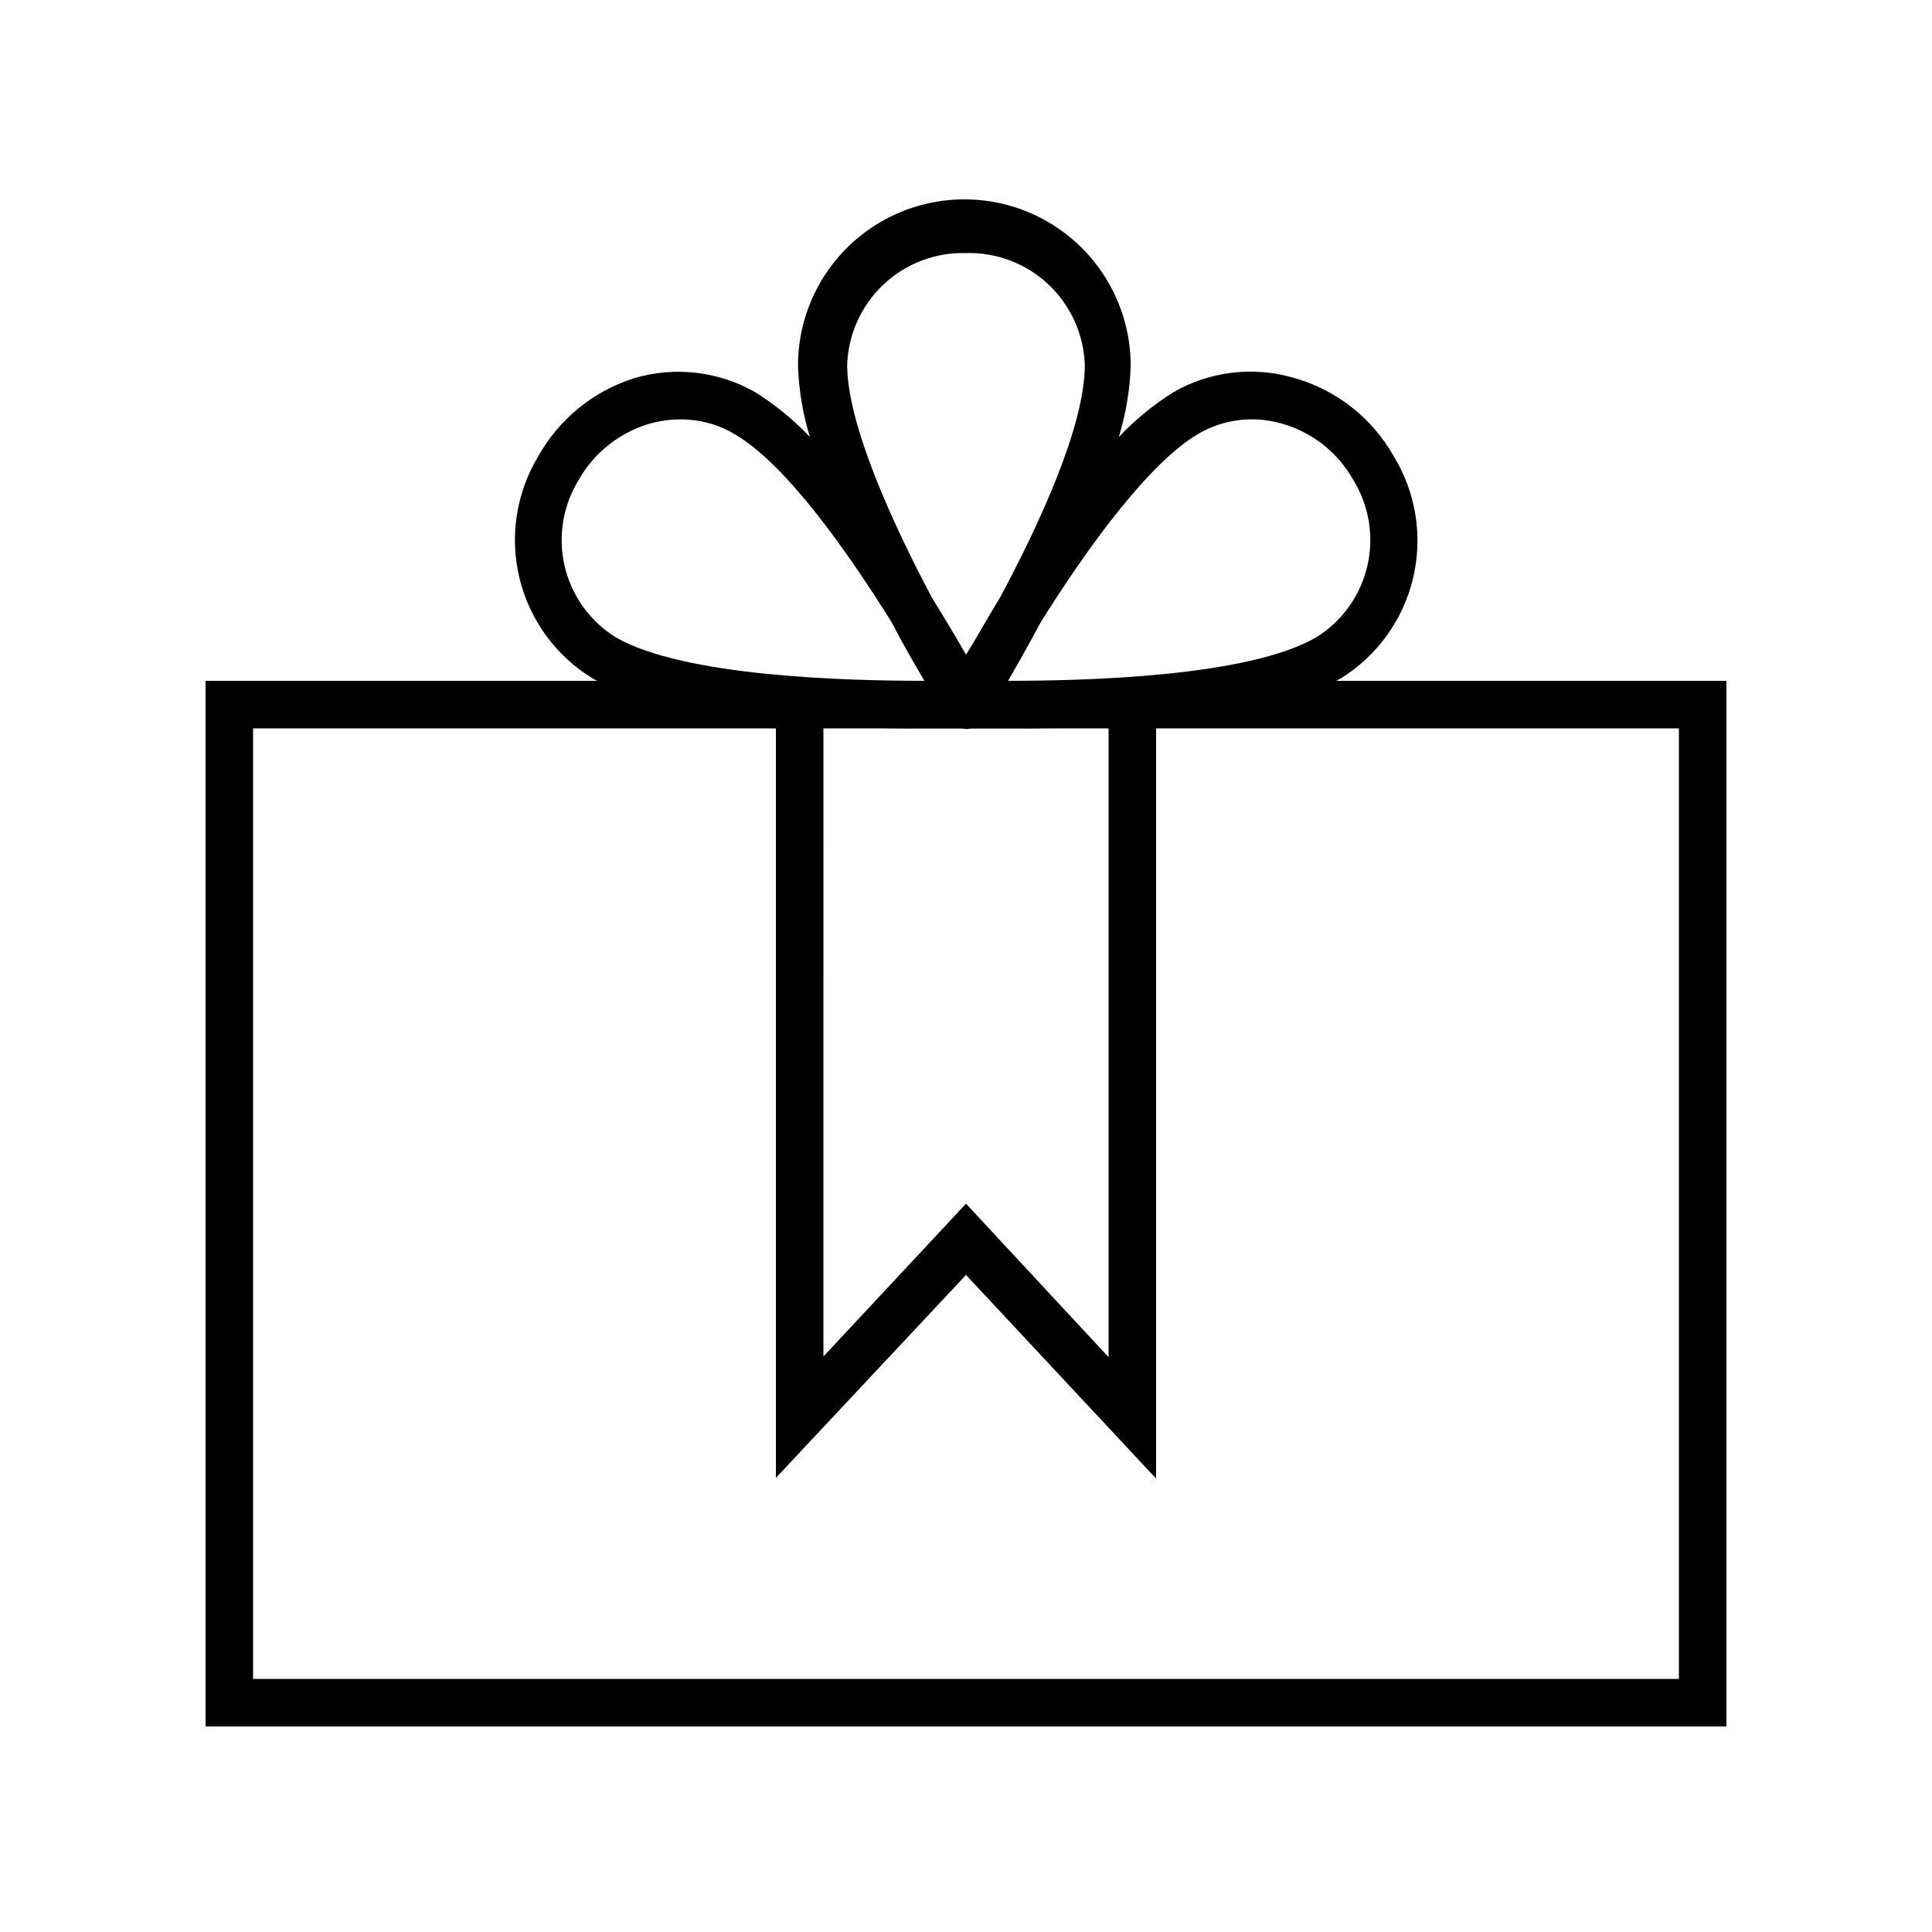
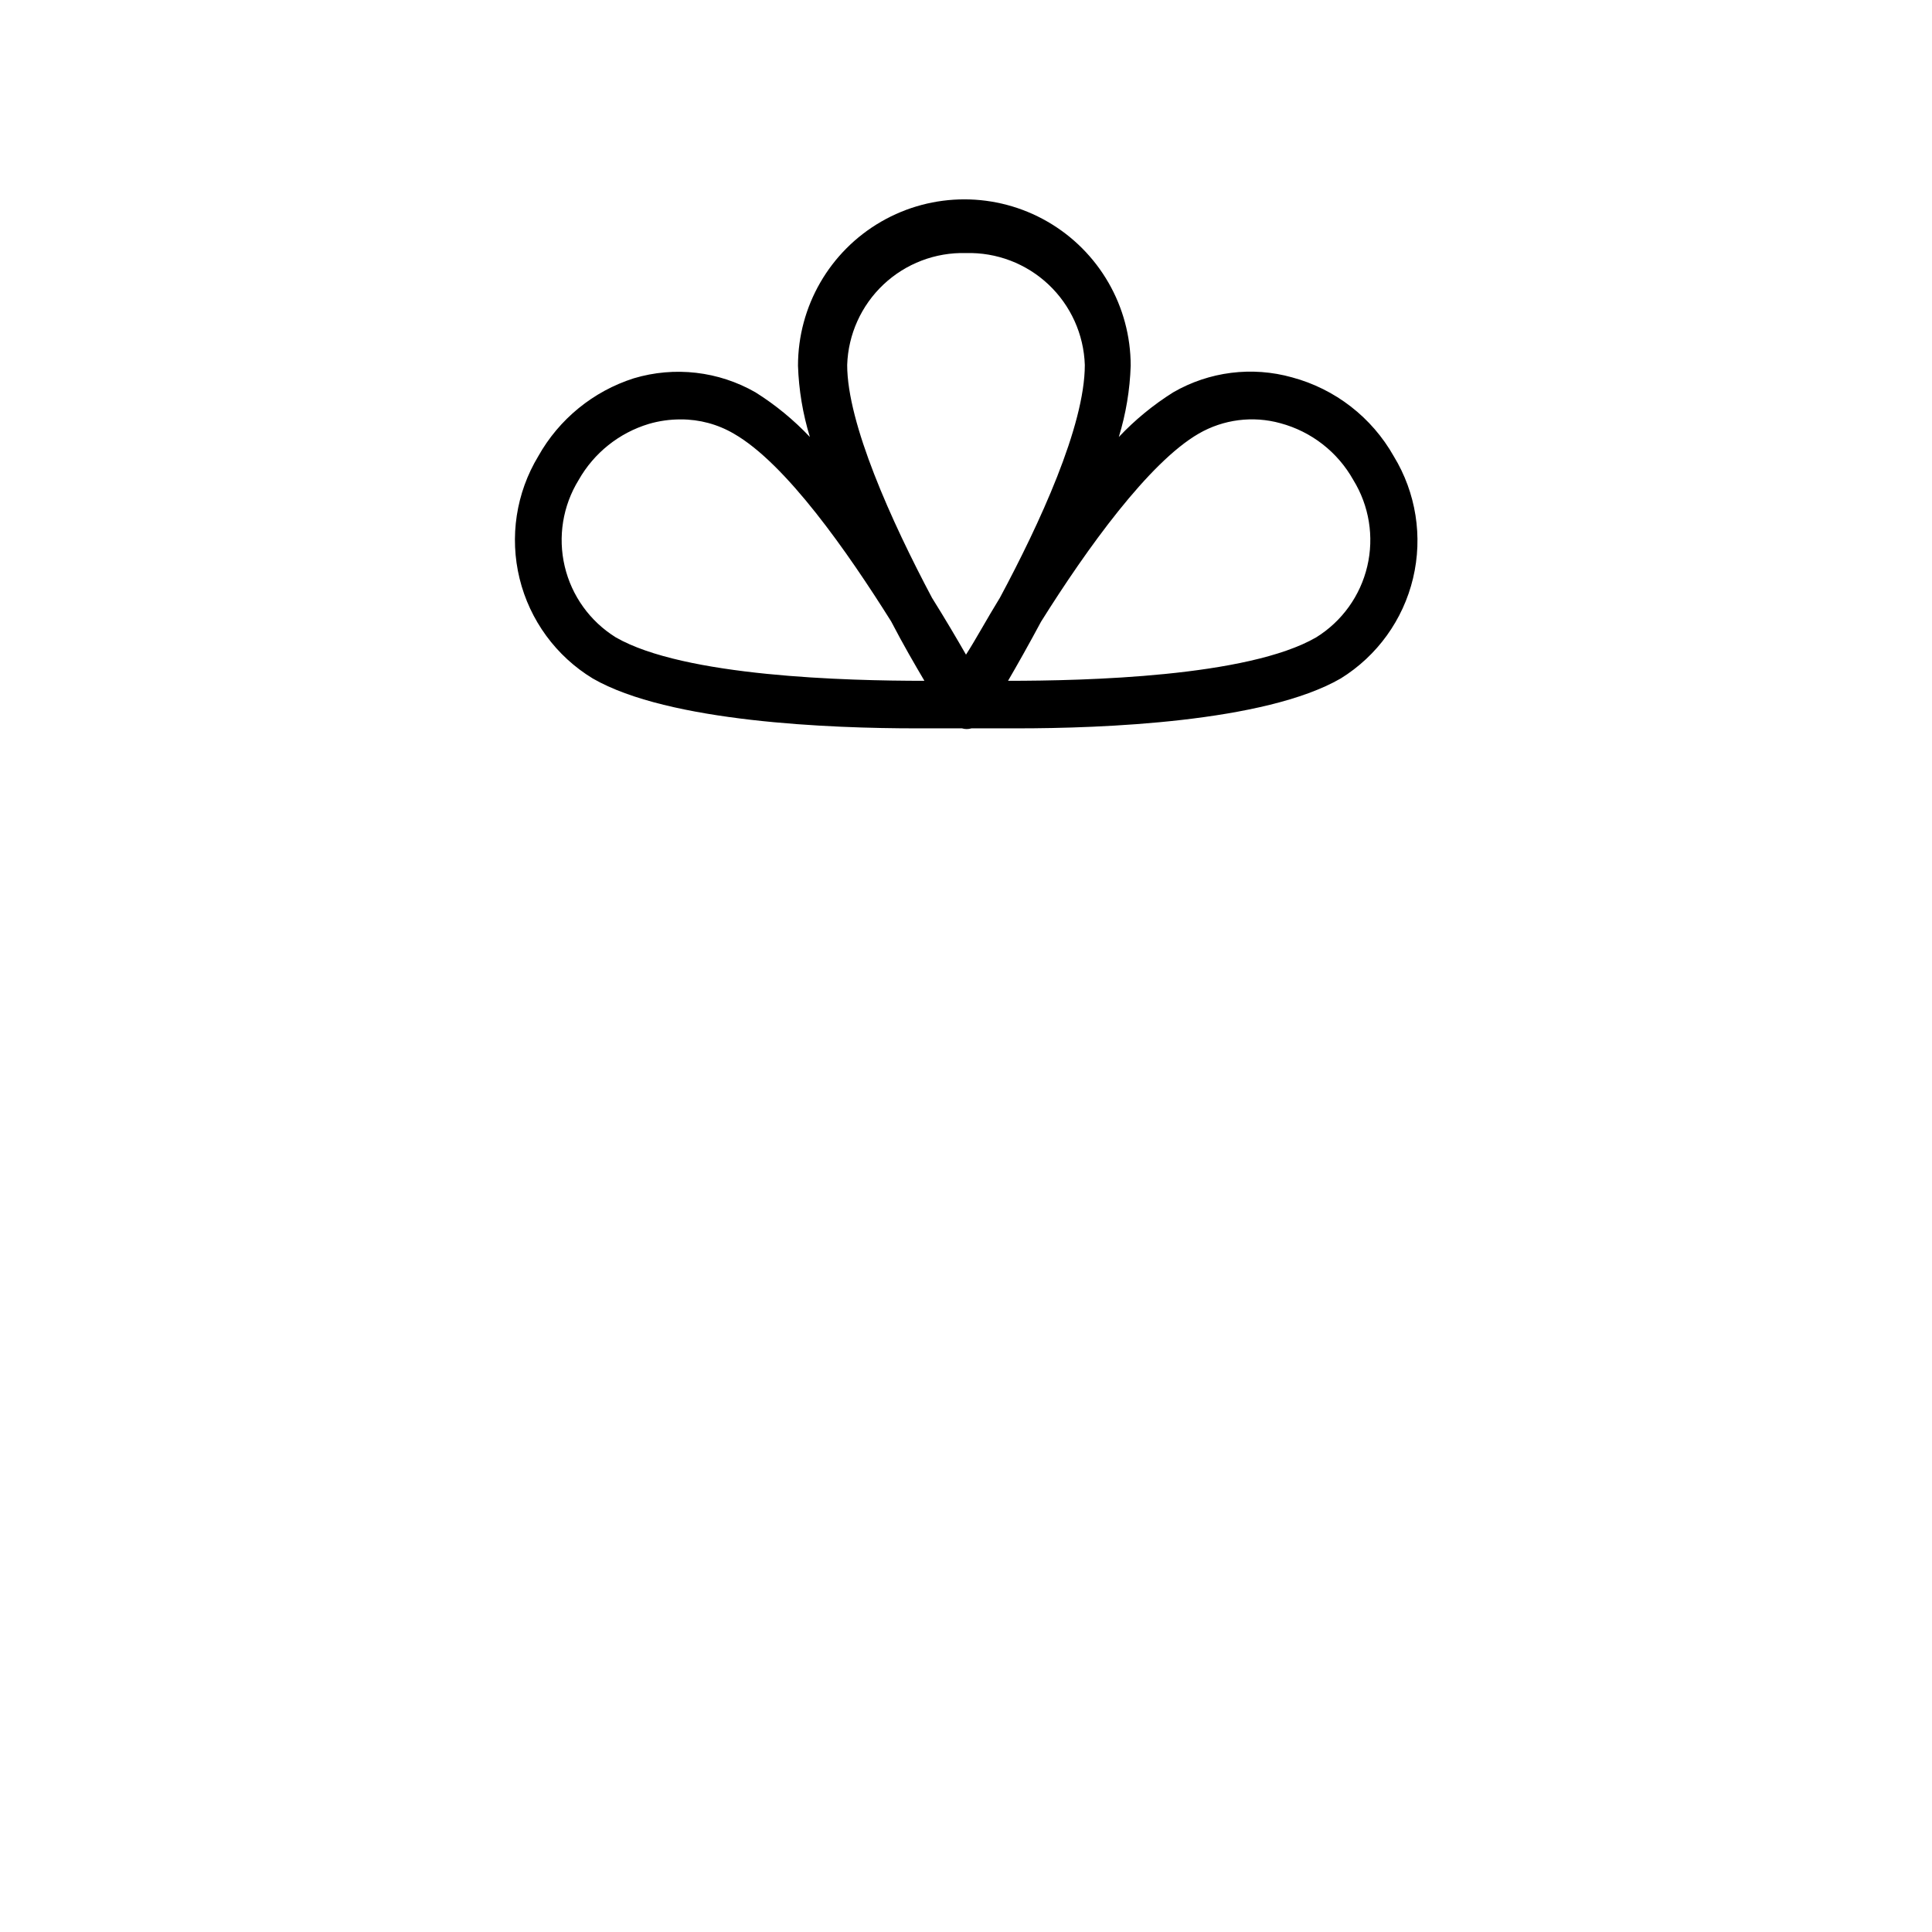
<svg xmlns="http://www.w3.org/2000/svg" fill="#000000" width="800px" height="800px" version="1.1" viewBox="144 144 512 512">
  <g>
-     <path d="m450.38 324.43h-251.9v277.1h403.05v-277.1zm-12.594 12.594v166.64l-37.785-40.68-37.785 40.492-0.004-166.45zm151.14 251.91h-377.86v-251.9h138.55v198.62l50.383-53.781 50.383 53.969-0.004-198.81h138.55z" />
    <path d="m513.36 264.91c-5.816-10.305-15.527-17.836-26.953-20.906-10.602-2.973-21.957-1.543-31.488 3.965-5.289 3.32-10.137 7.301-14.422 11.84 1.879-6.129 2.941-12.484 3.148-18.891 0-15.75-8.402-30.305-22.043-38.18-13.637-7.875-30.441-7.875-44.082 0s-22.043 22.43-22.043 38.18c0.211 6.406 1.27 12.762 3.152 18.891-4.289-4.539-9.133-8.52-14.422-11.84-9.785-5.606-21.441-6.949-32.246-3.715-10.75 3.43-19.801 10.812-25.316 20.656-5.871 9.727-7.652 21.383-4.949 32.422 2.703 11.035 9.668 20.551 19.371 26.461 20.152 11.652 63.48 13.227 85.711 13.227h12.156c0.82 0.25 1.695 0.25 2.516 0h12.156c22.23 0 65.559-1.574 85.711-13.227 9.641-5.973 16.527-15.516 19.156-26.547 2.633-11.031 0.793-22.656-5.113-32.336zm-113.36-53.844c8.102-0.223 15.961 2.773 21.863 8.332 5.898 5.559 9.359 13.227 9.625 21.328 0 16.184-12.09 42.258-22.484 61.652-3.527 5.731-6.297 10.895-9.004 15.113-2.394-4.156-5.414-9.32-9.004-15.051-10.836-20.402-22.484-46.285-22.484-61.715 0.262-8.102 3.723-15.77 9.621-21.328 5.902-5.559 13.762-8.555 21.867-8.332zm-92.828 101.83c-6.816-4.238-11.68-11.004-13.52-18.816s-0.512-16.039 3.695-22.875c4.051-7.156 10.703-12.48 18.578-14.859 2.762-0.809 5.625-1.211 8.5-1.199 4.938-0.016 9.785 1.289 14.047 3.781 13.855 7.934 30.23 31.488 41.691 49.75 3.273 6.297 6.297 11.461 8.816 15.742-20.469 0-63.672-1.07-81.809-11.523zm185.65 0c-18.137 10.516-61.336 11.523-81.68 11.523 2.457-4.219 5.481-9.574 8.754-15.68 12.156-19.398 28.59-42.195 41.754-49.812 6.555-3.797 14.363-4.793 21.664-2.773 8.211 2.203 15.184 7.629 19.332 15.051 4.207 6.836 5.539 15.062 3.695 22.875-1.84 7.812-6.699 14.578-13.52 18.816z" />
  </g>
</svg>